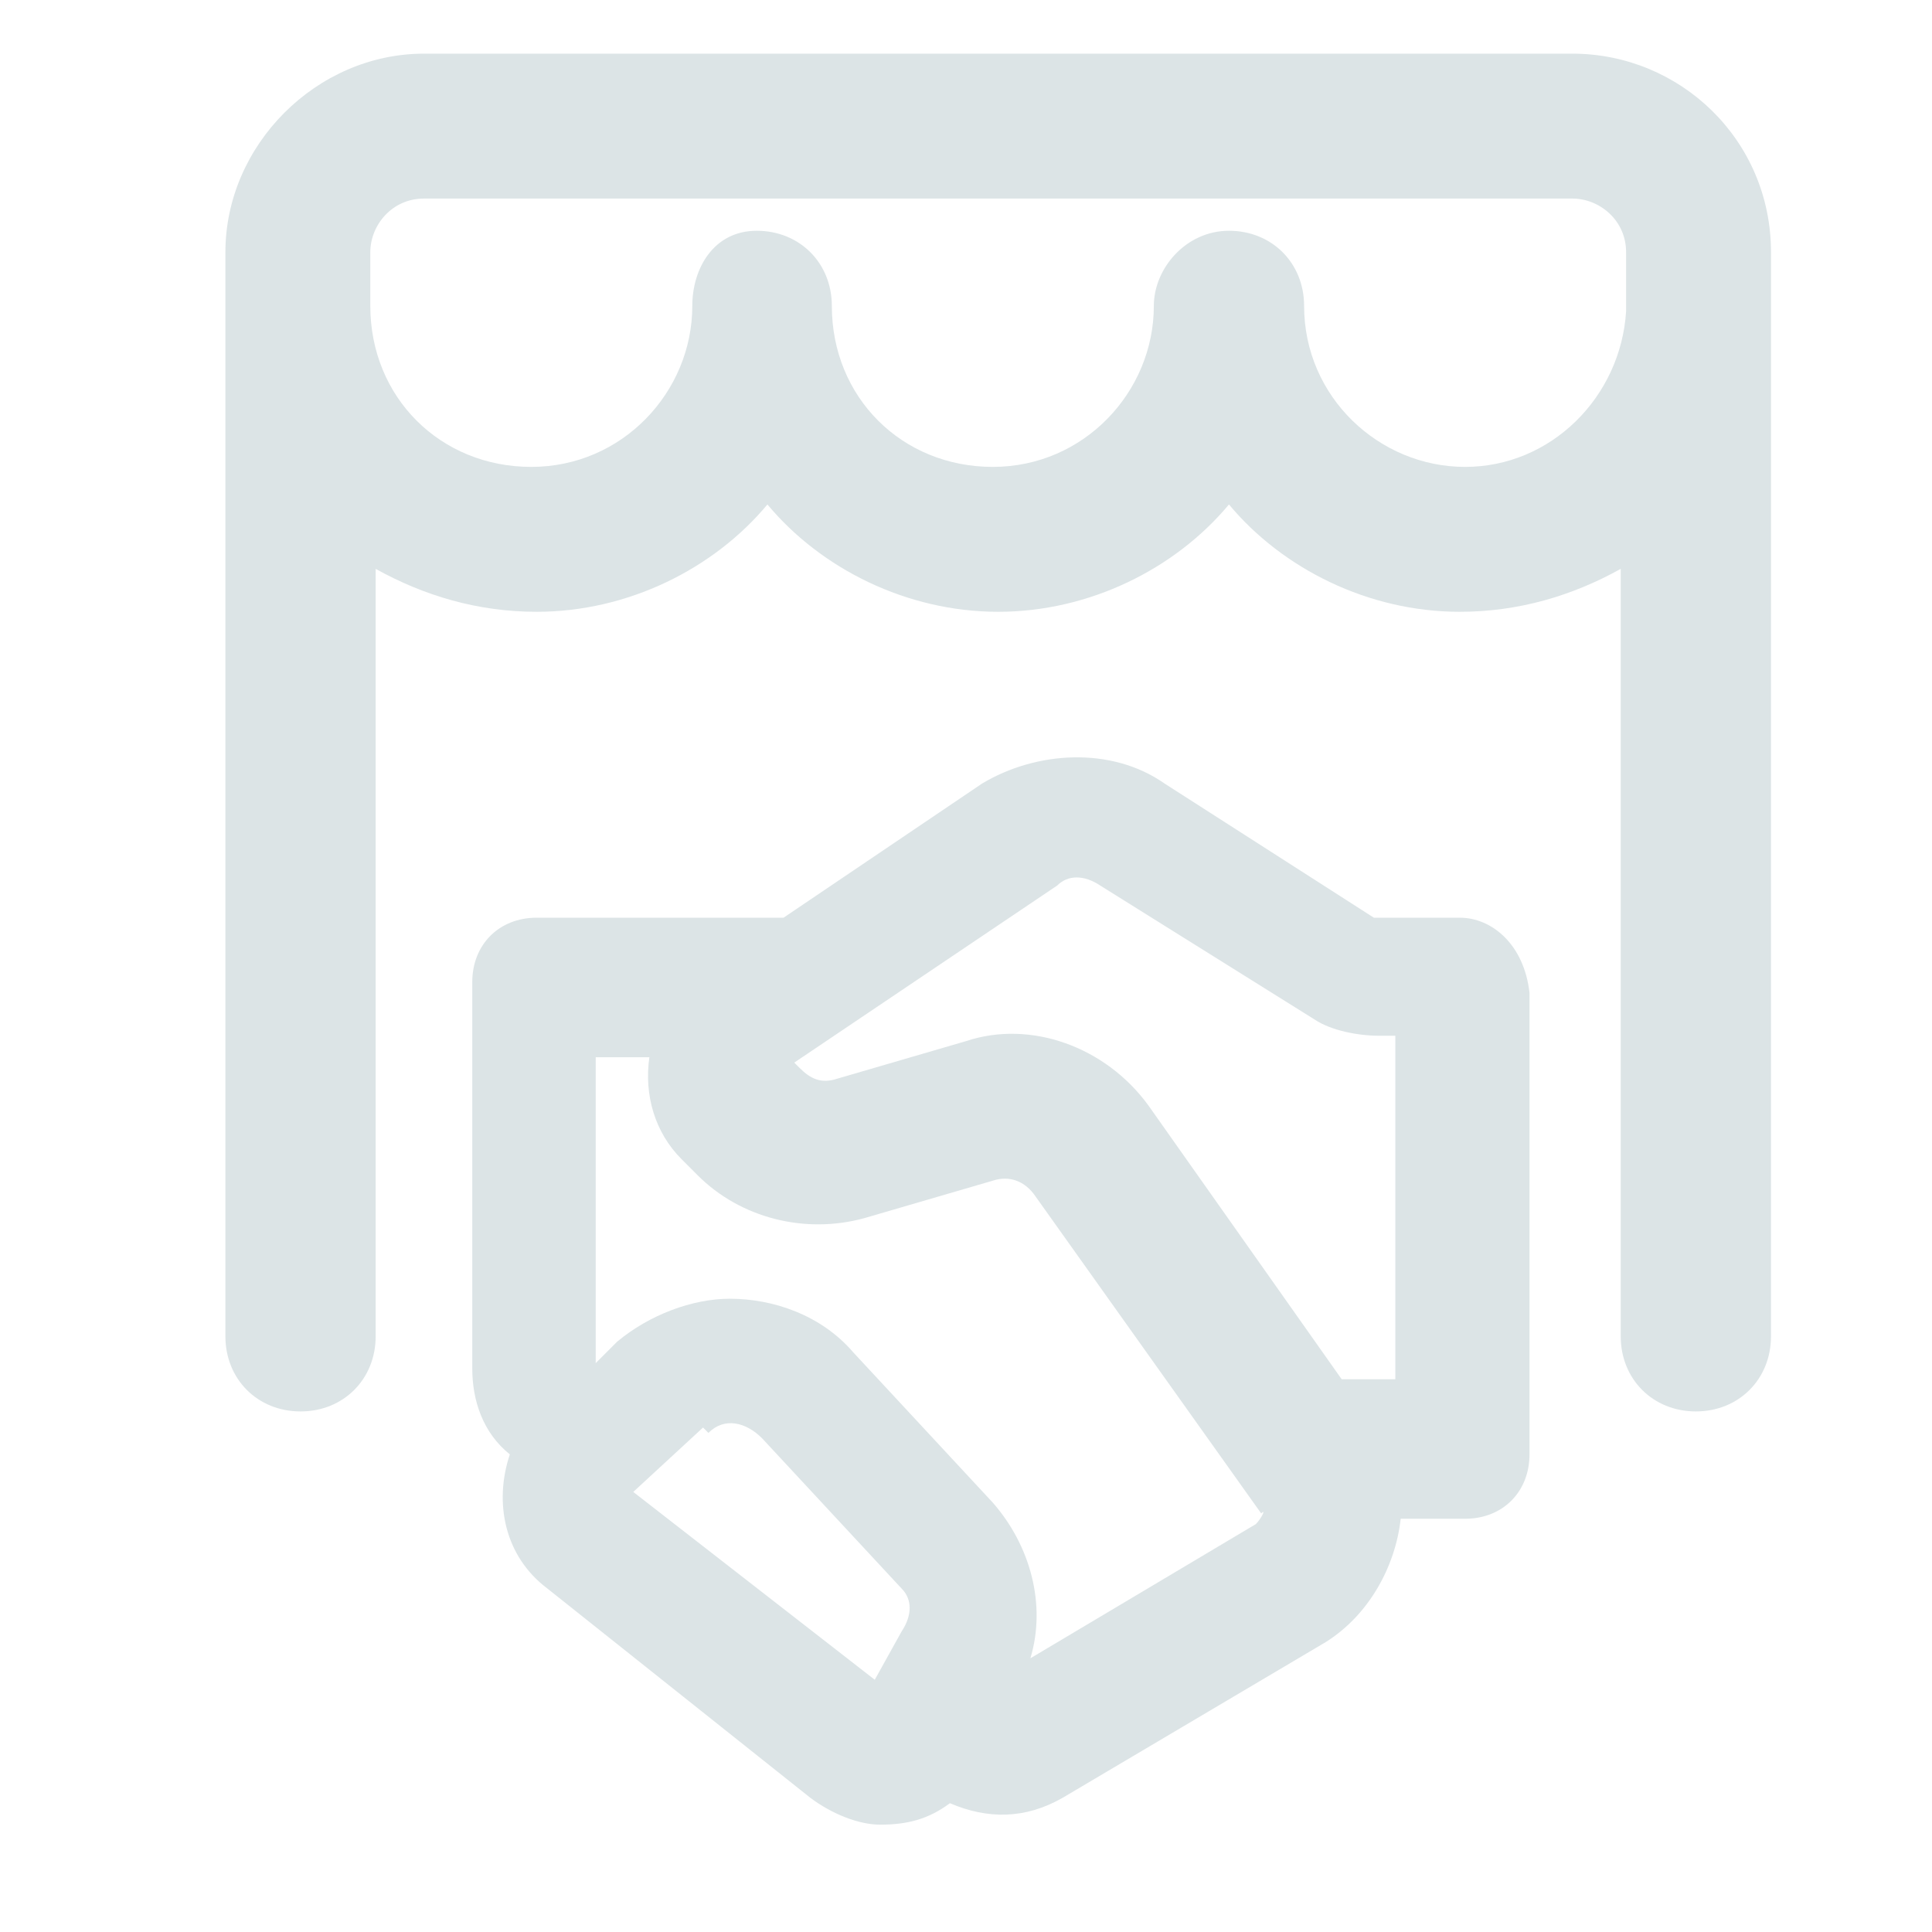
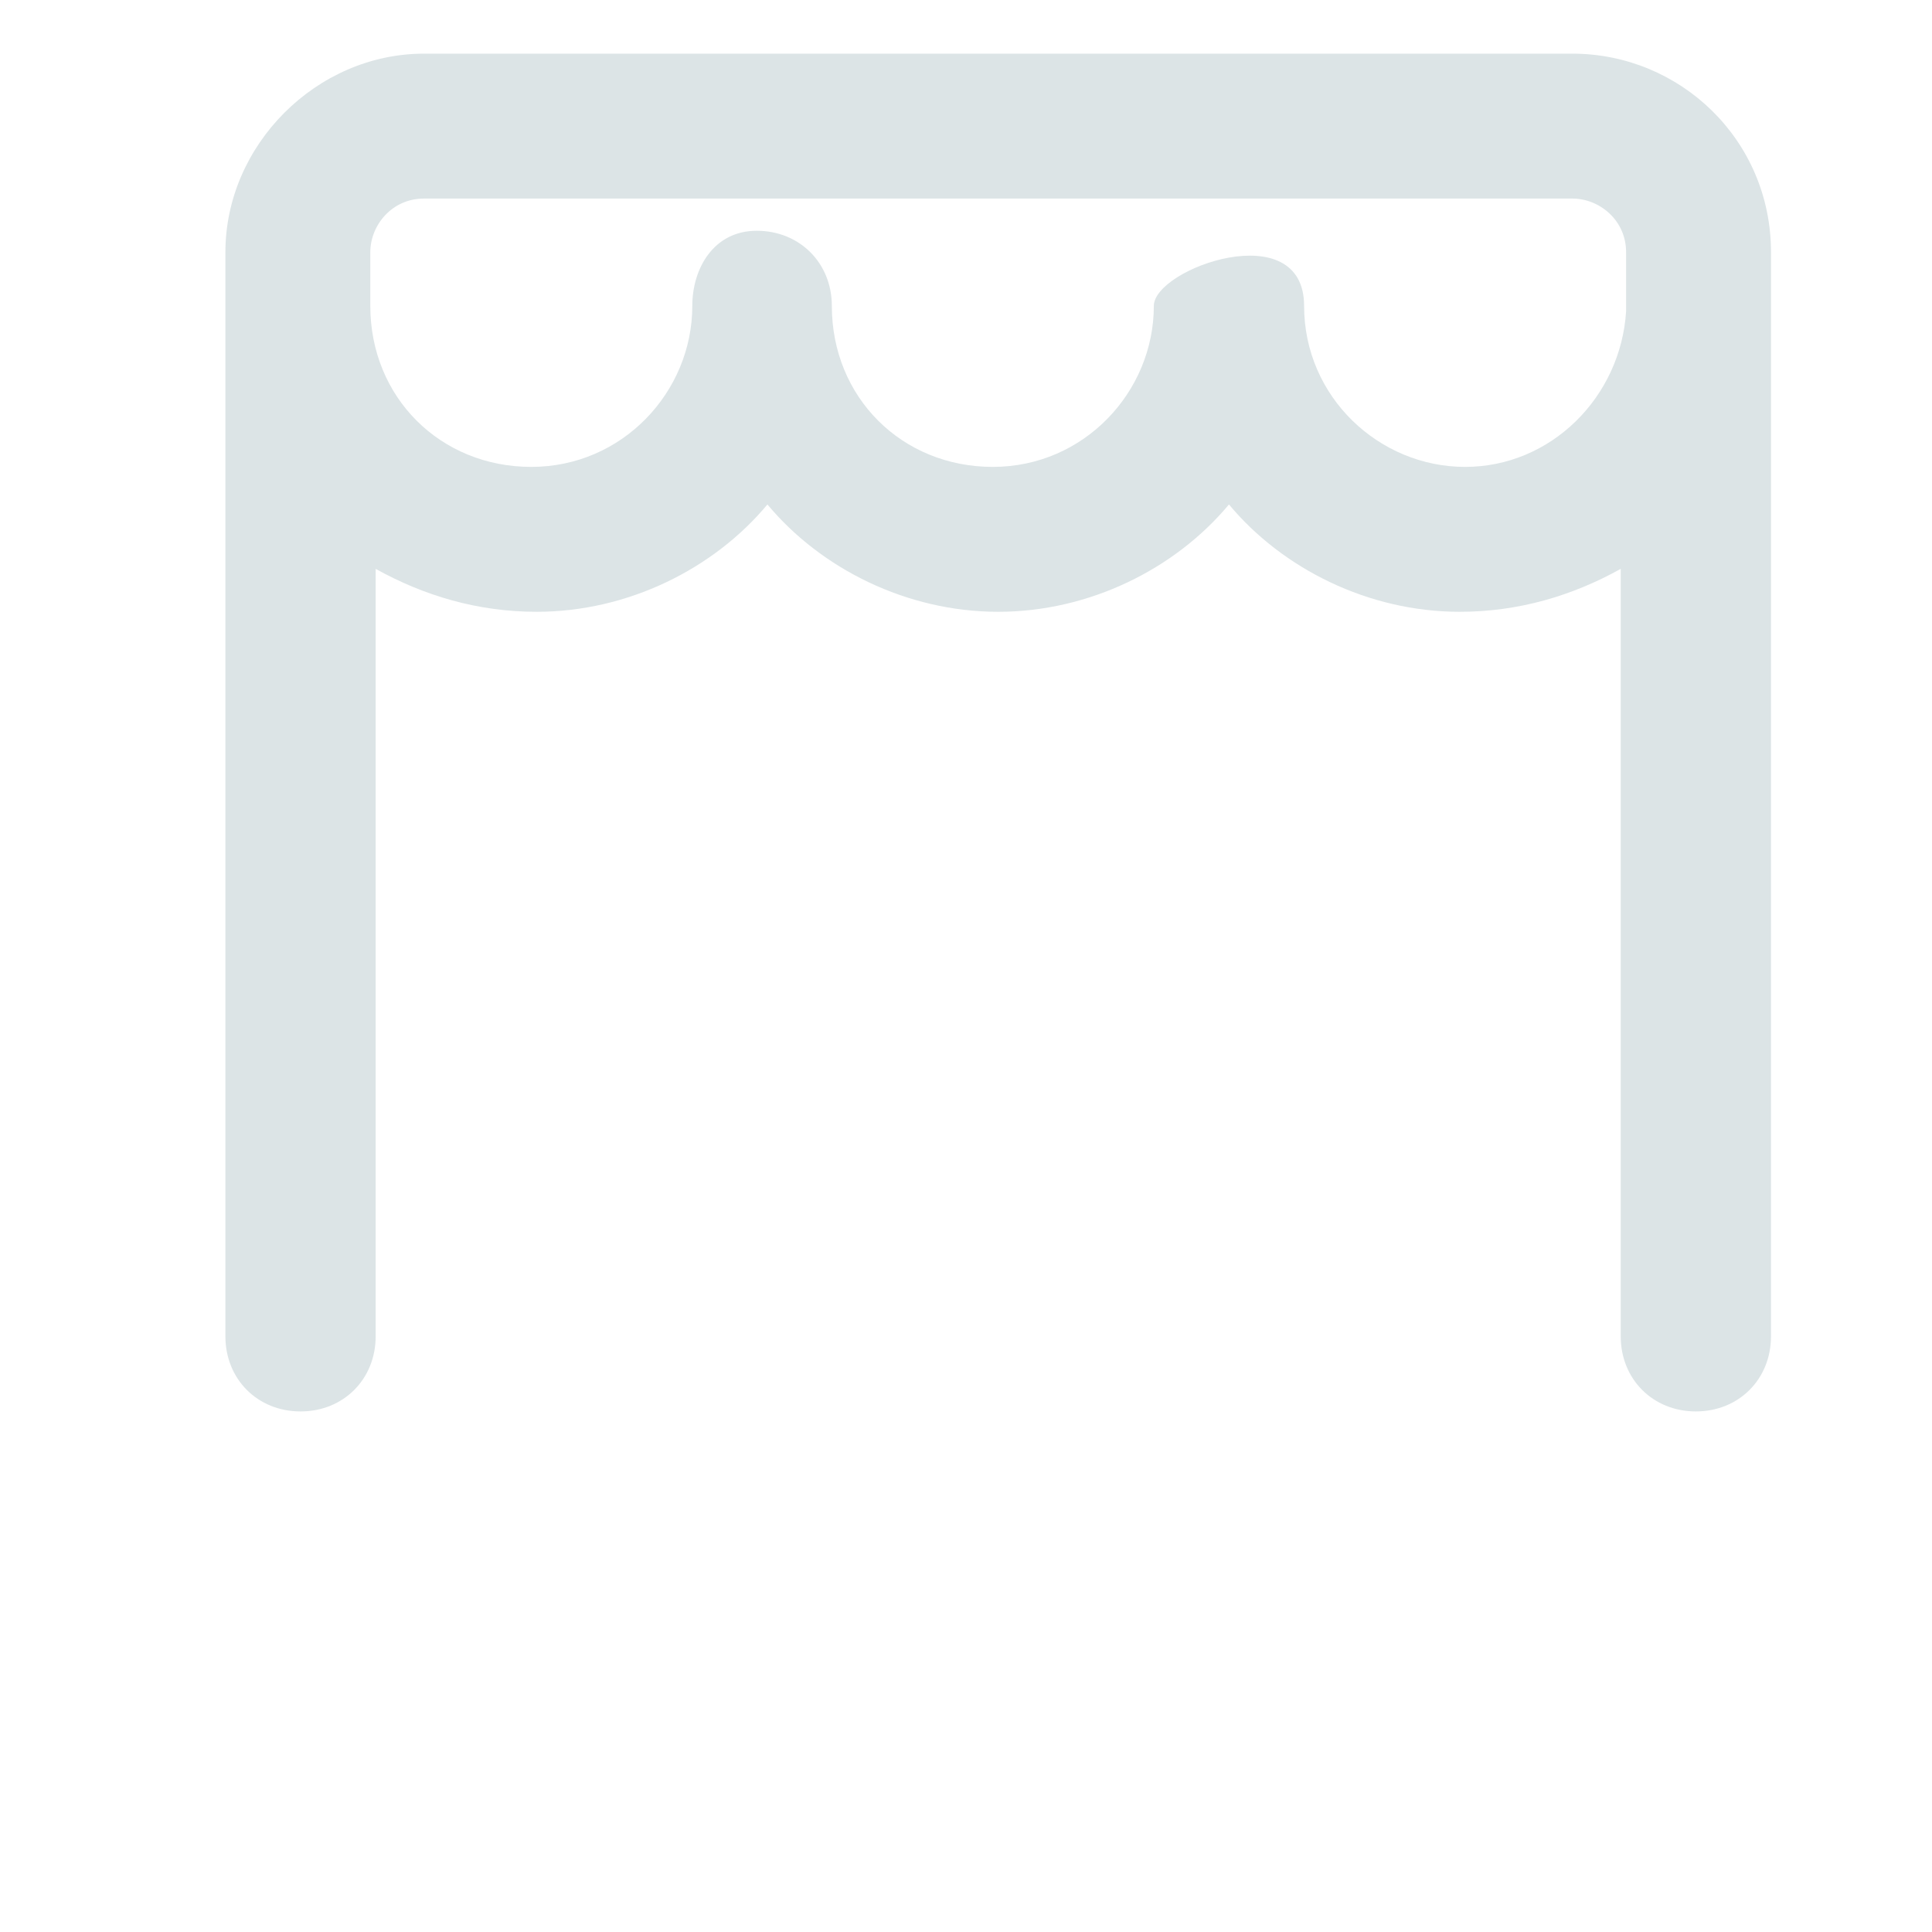
<svg xmlns="http://www.w3.org/2000/svg" version="1.1" id="Capa_1" x="0px" y="0px" viewBox="0 0 36 36" style="enable-background:new 0 0 36 36;" xml:space="preserve">
  <style type="text/css">
	.st0{fill:#DCE4E6;}
</style>
  <g>
-     <path class="st0" d="M29.3,1H7.9c-2,0-3.7,1.7-3.7,3.7v20.2c0,0.8,0.6,1.4,1.4,1.4s1.4-0.6,1.4-1.4V10.6c0.9,0.5,1.9,0.8,3,0.8   c1.7,0,3.3-0.8,4.3-2c1,1.2,2.6,2,4.3,2s3.3-0.8,4.3-2c1,1.2,2.6,2,4.3,2c1.1,0,2.1-0.3,3-0.8v14.3c0,0.8,0.6,1.4,1.4,1.4   s1.4-0.6,1.4-1.4V4.7C33,2.6,31.3,1,29.3,1z M27.3,8.7c-1.6,0-3-1.3-3-3c0-0.8-0.6-1.4-1.4-1.4S21.5,5,21.5,5.7c0,1.6-1.3,3-3,3   s-3-1.3-3-3c0-0.8-0.6-1.4-1.4-1.4S12.9,5,12.9,5.7c0,1.6-1.3,3-3,3s-3-1.3-3-3V4.7c0-0.5,0.4-1,1-1h21.4c0.5,0,1,0.4,1,1v1.1   C30.2,7.4,28.9,8.7,27.3,8.7z" />
-     <path class="st0" d="M27.2,17.1h-1.6l-3.9-2.5c-1-0.7-2.4-0.6-3.4,0l-3.7,2.5H10c-0.7,0-1.2,0.5-1.2,1.2v7.2c0,0.6,0.2,1.2,0.7,1.6   c-0.3,0.9-0.1,1.9,0.7,2.5l4.9,3.9c0.4,0.3,0.9,0.5,1.3,0.5c0.5,0,0.9-0.1,1.3-0.4c0.7,0.3,1.4,0.3,2.1-0.1l4.9-2.9   c0.8-0.5,1.3-1.4,1.4-2.3h1.2c0.7,0,1.2-0.5,1.2-1.2v-8.6C28.4,17.6,27.8,17.1,27.2,17.1z M16.8,30.4l-0.5,0.9l-4.5-3.5l1.3-1.2   L13,26.5l0,0h0l0.2,0.2c0.3-0.3,0.7-0.2,1,0.1l2.6,2.8C17,29.8,17,30.1,16.8,30.4z M23.4,28.4l-4.2,2.5c0.3-1,0-2.1-0.7-2.9   l-2.6-2.8c-0.6-0.7-1.5-1-2.3-1c-0.7,0-1.5,0.3-2.1,0.8l-0.4,0.4v-5.7h1c-0.1,0.7,0.1,1.4,0.6,1.9l0.3,0.3c0.8,0.8,2,1.1,3.1,0.8   l2.4-0.7c0.3-0.1,0.6,0,0.8,0.3l4.2,5.9C23.6,28.1,23.5,28.3,23.4,28.4z M26,25.7h-1l-3.6-5.1c-0.8-1.1-2.2-1.6-3.4-1.2l-2.4,0.7   c-0.3,0.1-0.5,0-0.7-0.2l-0.1-0.1l4.9-3.3c0.2-0.2,0.5-0.2,0.8,0l4,2.5c0.3,0.2,0.8,0.3,1.2,0.3H26V25.7z" />
+     <path class="st0" d="M29.3,1H7.9c-2,0-3.7,1.7-3.7,3.7v20.2c0,0.8,0.6,1.4,1.4,1.4s1.4-0.6,1.4-1.4V10.6c0.9,0.5,1.9,0.8,3,0.8   c1.7,0,3.3-0.8,4.3-2c1,1.2,2.6,2,4.3,2s3.3-0.8,4.3-2c1,1.2,2.6,2,4.3,2c1.1,0,2.1-0.3,3-0.8v14.3c0,0.8,0.6,1.4,1.4,1.4   s1.4-0.6,1.4-1.4V4.7C33,2.6,31.3,1,29.3,1z M27.3,8.7c-1.6,0-3-1.3-3-3S21.5,5,21.5,5.7c0,1.6-1.3,3-3,3   s-3-1.3-3-3c0-0.8-0.6-1.4-1.4-1.4S12.9,5,12.9,5.7c0,1.6-1.3,3-3,3s-3-1.3-3-3V4.7c0-0.5,0.4-1,1-1h21.4c0.5,0,1,0.4,1,1v1.1   C30.2,7.4,28.9,8.7,27.3,8.7z" />
  </g>
</svg>